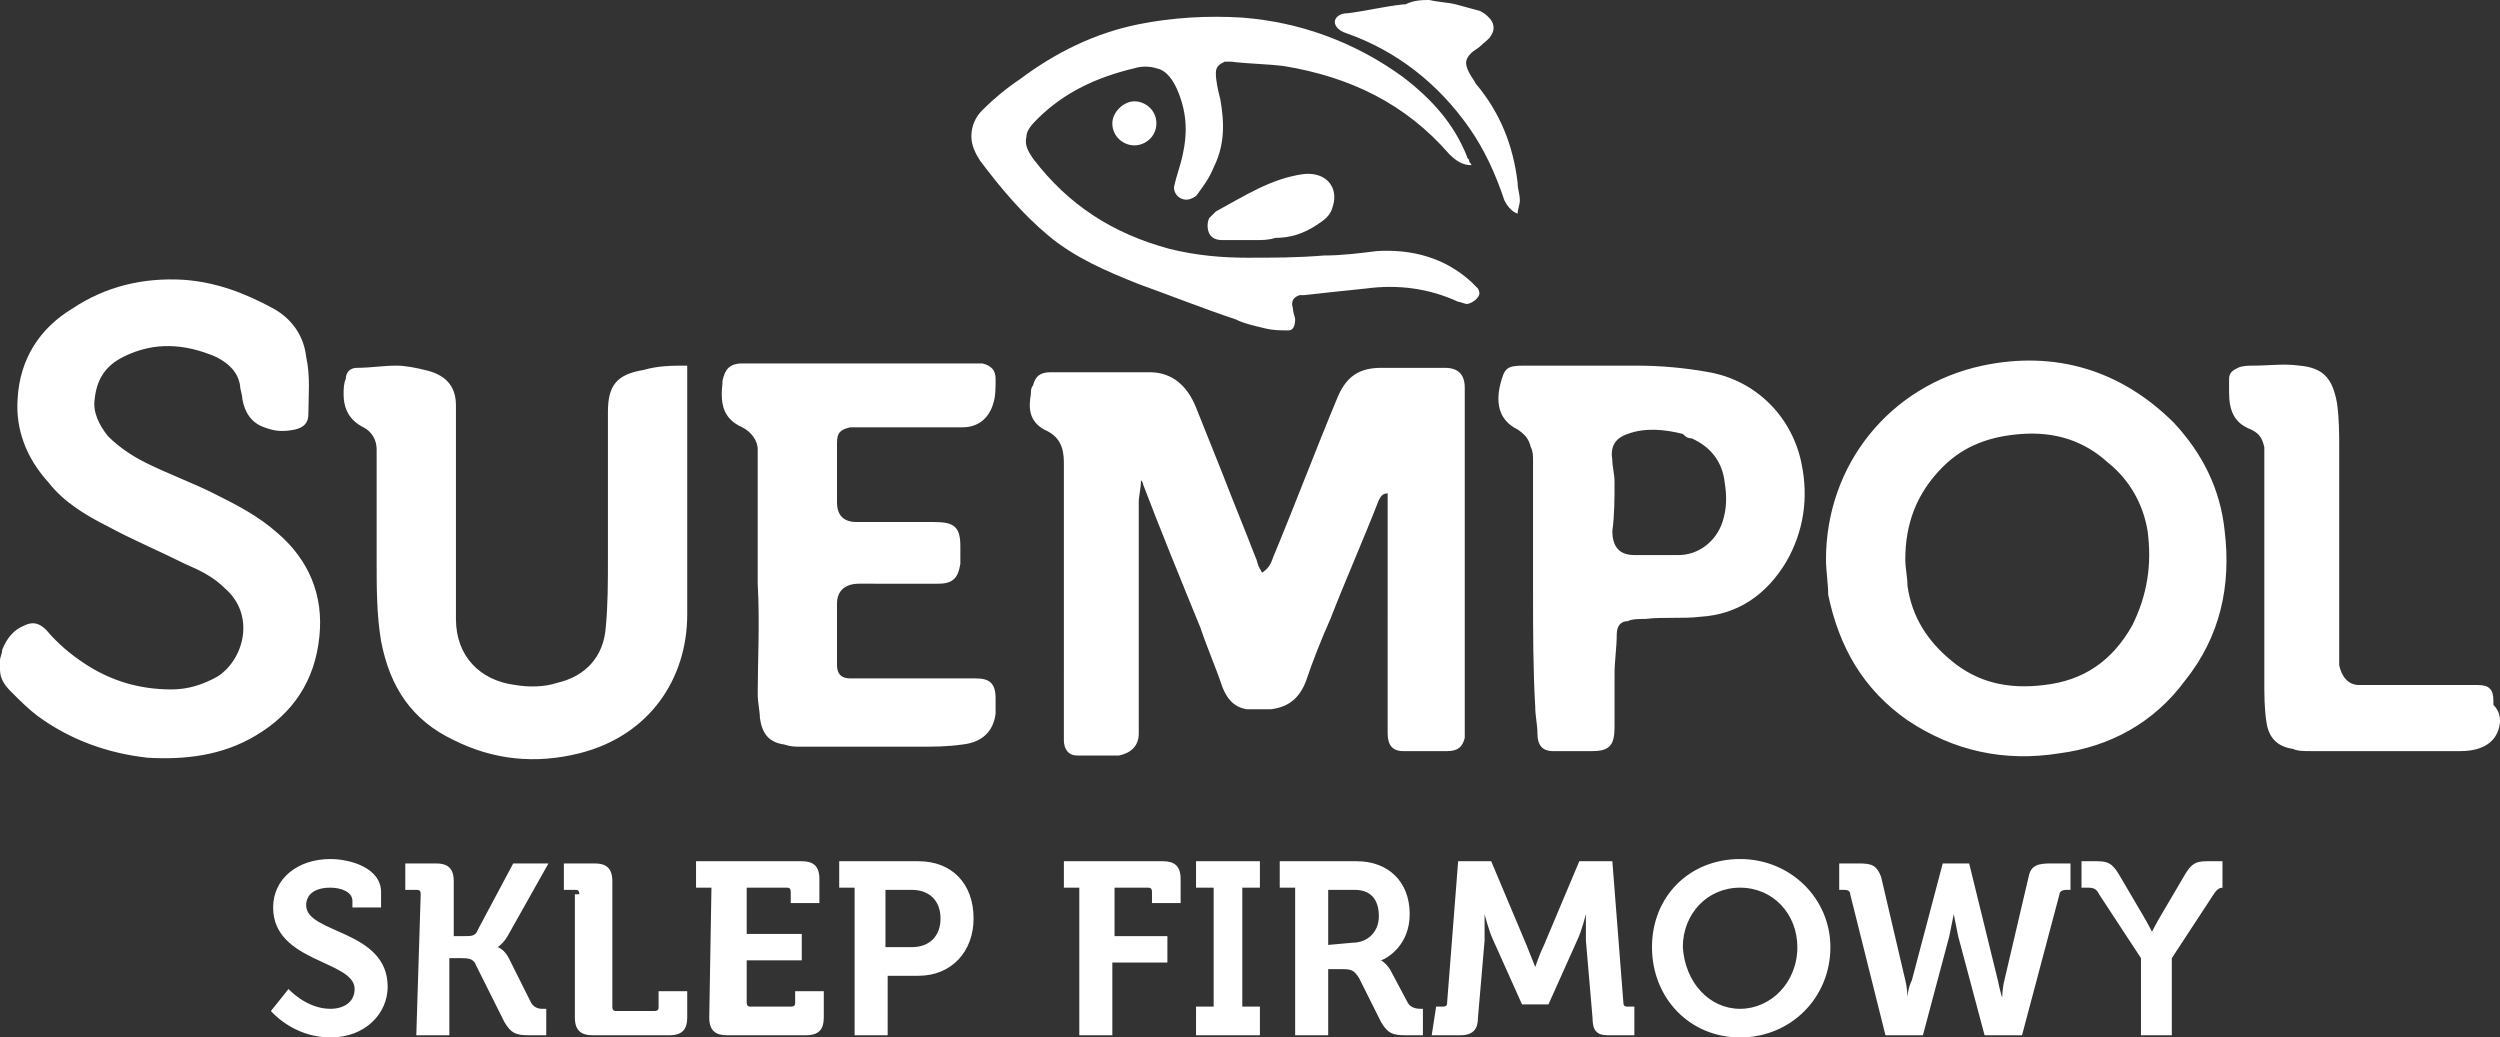
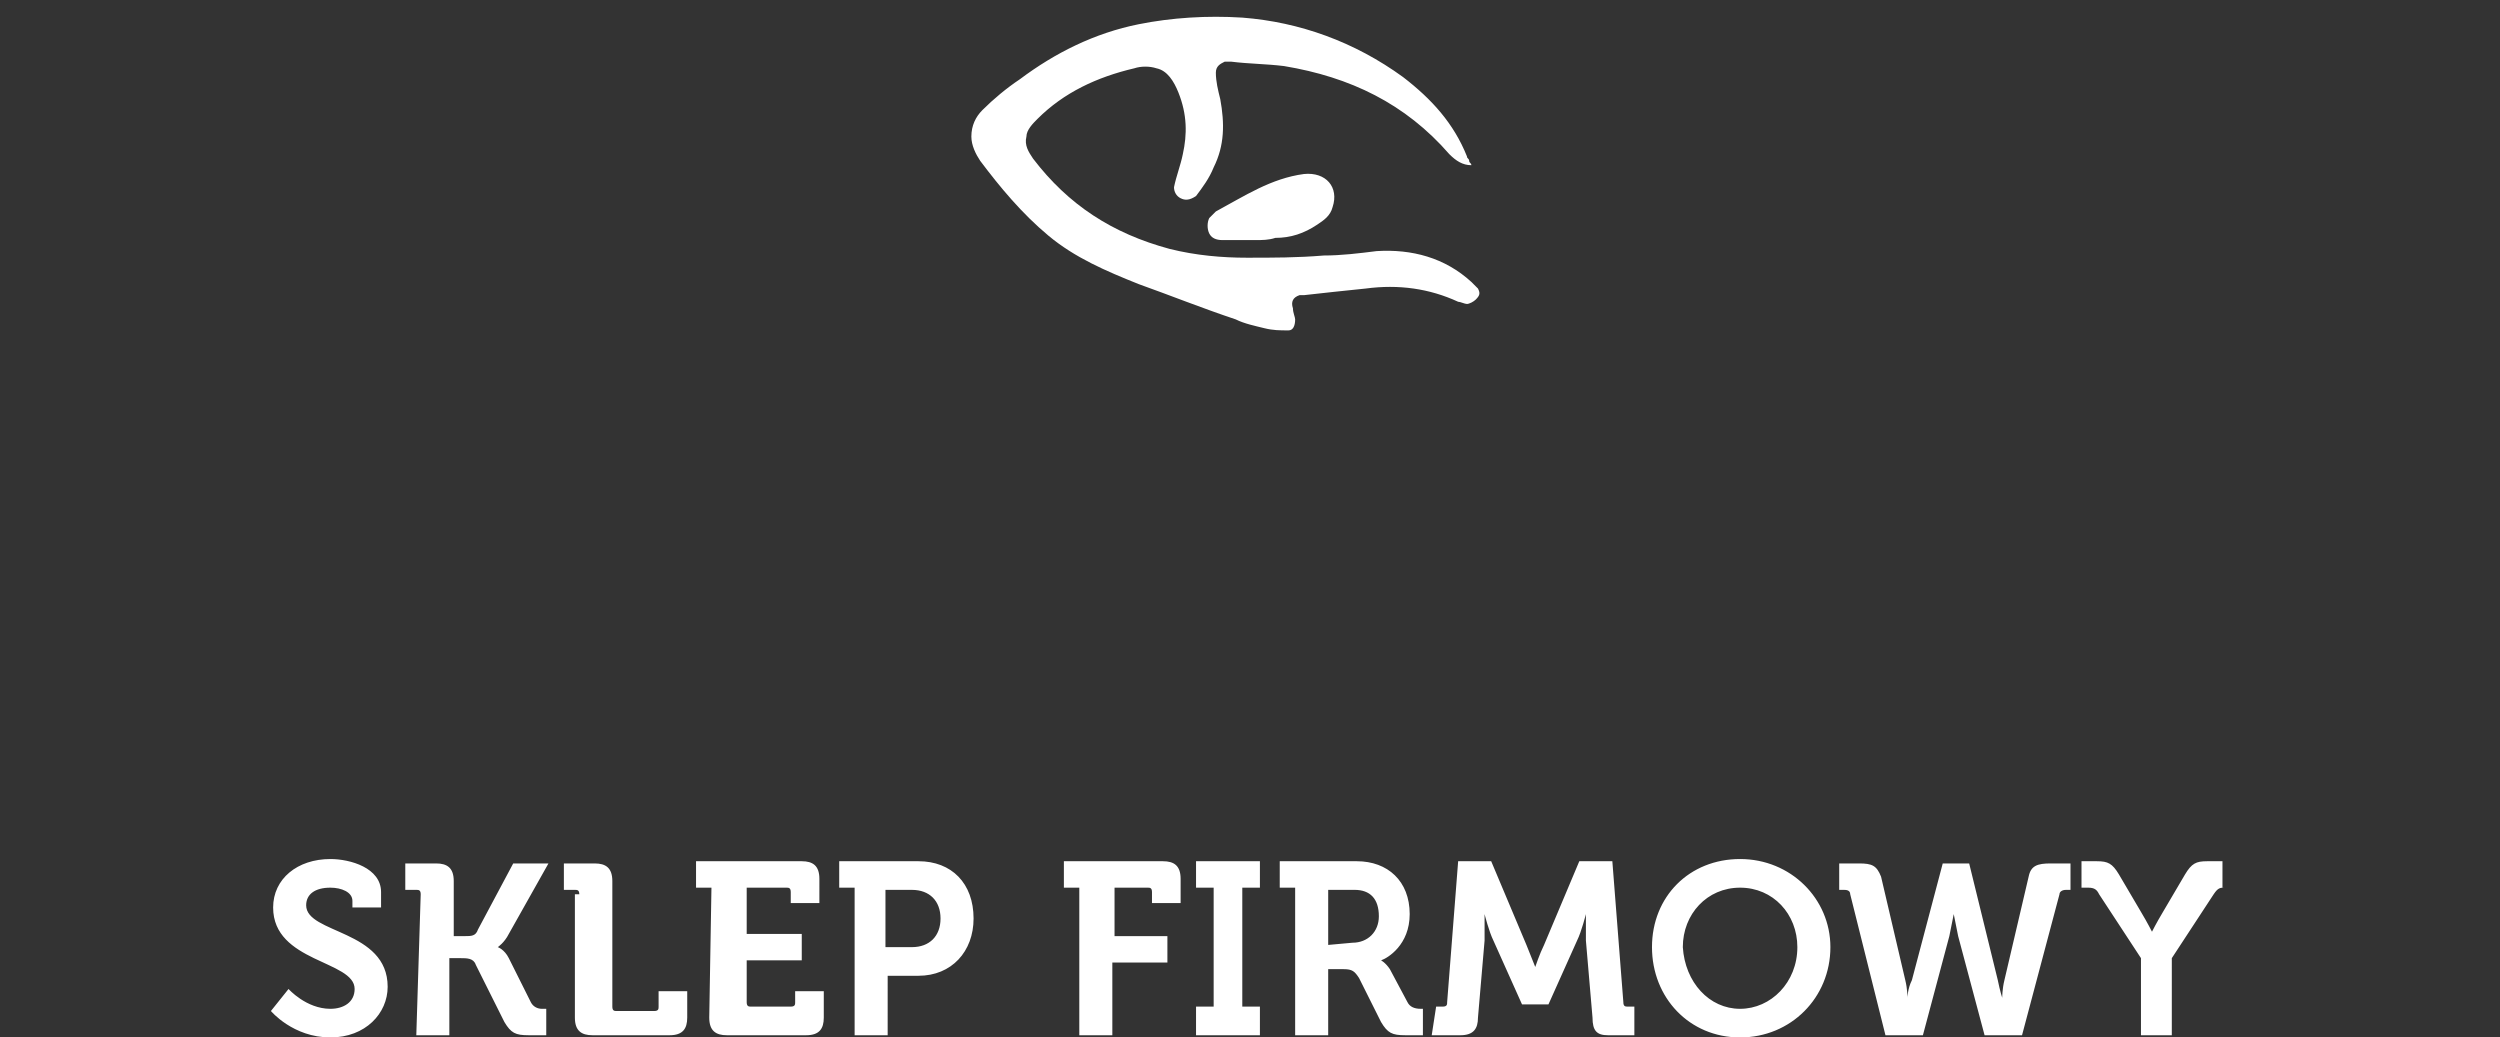
<svg xmlns="http://www.w3.org/2000/svg" version="1.1" id="Warstwa_1" x="0" y="0" width="113.5" height="47.1" style="enable-background:new 0 0 113.5 47.1" xml:space="preserve">
  <rect width="100%" height="100%" fill="#333333" stroke="none" />
  <style>.st0{fill:#fff}</style>
-   <path class="st0" d="M0 30c0-.2.1-.3.1-.5.2-.5.5-.9 1-1.1.4-.2.7-.1 1 .2.5.6 1.1 1.1 1.7 1.5 1.2.8 2.5 1.2 4 1.2.7 0 1.4-.2 2.1-.6 1.2-.8 1.7-2.8.3-4-.5-.5-1.1-.8-1.8-1.1-1.2-.6-2.4-1.1-3.5-1.7-1-.5-2-1.1-2.7-2-1-1.1-1.5-2.4-1.4-3.8.1-1.8 1-3.2 2.5-4.1 1.5-1 3.2-1.4 5-1.3 1.5.1 2.8.6 4.1 1.3.9.5 1.4 1.3 1.5 2.2.2.9.1 1.8.1 2.6 0 .4-.2.6-.6.7-.5.1-.9.1-1.4-.1-.6-.2-.9-.7-1-1.3 0-.2-.1-.4-.1-.6-.1-.6-.5-1-1.1-1.3-1.4-.6-2.8-.7-4.2 0-.8.4-1.2 1-1.3 1.9-.1.6.2 1.2.6 1.7.5.5 1.1.9 1.7 1.2 1 .5 2.1.9 3.1 1.4s2 1 2.9 1.8c1.4 1.2 2.1 2.8 1.9 4.7-.2 2-1.2 3.5-2.9 4.5-1.5.9-3.2 1.1-4.9 1-1.8-.2-3.5-.8-5-1.9-.4-.3-.8-.7-1.2-1.1-.3-.3-.5-.6-.5-1V30zm113.5 2.8c-.1.9-.8 1.3-1.8 1.3h-6.8c-.3 0-.6 0-.8-.1-.7-.1-1.1-.5-1.2-1.2-.1-.6-.1-1.3-.1-1.9V20.3c-.1-.4-.2-.6-.6-.8-.8-.3-1-.9-1-1.7v-.6c0-.3.2-.4.4-.5.2-.1.5-.1.7-.1.7 0 1.4-.1 2.1 0 1.1.1 1.5.6 1.7 1.7.1.7.1 1.4.1 2.1v9.8c.1.5.4.9.9.9h5.4c.5 0 .7.2.7.7v.2c.3.3.3.6.3.8zM57.3 26c.3-.2.4-.4.5-.7 1-2.4 1.9-4.8 2.9-7.2.4-1 1-1.4 2-1.4h2.9c.6 0 .9.3.9.9v15.9c-.1.4-.3.6-.8.6h-2c-.5 0-.7-.3-.7-.8V22.4c-.2 0-.3.1-.4.3-.7 1.8-1.5 3.6-2.2 5.4-.4.9-.8 1.9-1.1 2.8-.3.8-.8 1.2-1.6 1.3h-1.1c-.6-.1-.9-.5-1.1-1-.3-.9-.7-1.8-1-2.7-.9-2.2-1.8-4.4-2.6-6.5 0 0 0-.1-.1-.2 0 .4-.1.7-.1 1v10.5c0 .6-.4.9-.9 1h-1.9c-.4 0-.6-.3-.6-.7V21c0-.7-.2-1.2-.9-1.5-.7-.4-.7-1-.6-1.6 0-.1 0-.3.1-.4.1-.4.3-.6.8-.6h4.5c1 0 1.7.6 2.1 1.6l1.2 3c.5 1.3 1 2.5 1.5 3.8.1.2.1.4.2.5-.1-.1 0 0 .1.2zm25.6-.6c0-4.3 2.9-7.9 7.1-8.8 3.3-.7 6.3.2 8.7 2.6 1.3 1.4 2.1 3 2.3 4.9.3 2.5-.2 4.8-1.8 6.8-1.4 1.9-3.4 3-5.7 3.3-2.5.4-4.8-.1-6.9-1.5-2-1.4-3.1-3.3-3.6-5.7 0-.5-.1-1.1-.1-1.6zm3.6 0c0 .4.1.8.1 1.2.2 1.4.9 2.5 2 3.4 1.2 1 2.6 1.3 4.2 1.1 1.8-.2 3.1-1.1 4-2.7.7-1.4.9-2.8.7-4.3-.2-1.2-.8-2.3-1.8-3.1-1.1-1-2.4-1.4-3.9-1.3-1.4.1-2.6.5-3.6 1.5-1.2 1.2-1.7 2.6-1.7 4.2zm-55.3-8.8v11.3c0 2.9-1.7 5.5-4.9 6.3-2 .5-3.9.3-5.7-.6-1.9-.9-2.9-2.4-3.3-4.5-.2-1.2-.2-2.4-.2-3.6v-5.1c0-.4-.2-.8-.6-1-.6-.3-.9-.8-.9-1.5 0-.2 0-.5.1-.7 0-.3.2-.5.5-.5.6 0 1.2-.1 1.8-.1.4 0 .9.1 1.3.2.9.2 1.4.7 1.4 1.6v9.7c0 1.7 1.1 2.8 2.7 3 .6.1 1.3.1 1.9-.1 1.3-.3 2.1-1.2 2.2-2.5.1-1 .1-2.1.1-3.1v-6.7c0-1.2.4-1.7 1.6-1.9.7-.2 1.3-.2 2-.2zm38.4 10.2v-5.9c0-.2 0-.4-.1-.6-.1-.4-.3-.6-.6-.8-.8-.4-1-1.1-.8-2 .2-.8.3-.9 1.1-.9h5.1c1.1 0 2.2.1 3.3.3 2.2.4 3.8 2.1 4.2 4.2.3 1.5.1 3-.7 4.4-.9 1.5-2.2 2.4-3.9 2.5-.8.1-1.7 0-2.5.1-.3 0-.6 0-.8.1-.3 0-.5.2-.5.6 0 .6-.1 1.2-.1 1.8V33c0 .8-.2 1.1-1 1.1h-1.8c-.5 0-.7-.3-.7-.8 0-.4-.1-.8-.1-1.2-.1-1.7-.1-3.5-.1-5.3zm5.6-1.6s0-.1 0 0h1c.9 0 1.7-.6 2-1.5.2-.6.2-1.2.1-1.8-.1-.9-.6-1.6-1.5-2-.2 0-.3-.1-.4-.2-.8-.2-1.7-.3-2.5 0-.6.2-.8.6-.7 1.2 0 .3.1.6.1 1 0 .7 0 1.5-.1 2.2 0 .7.3 1.1 1 1.1h1zm-40.8 1.3v-6.1c0-.4-.3-.8-.7-1-.9-.4-1-1.1-.9-2v-.1c.1-.5.3-.8.9-.8h10.9c.4.1.6.3.6.7 0 .4 0 .8-.1 1.1-.2.7-.7 1.1-1.4 1.1h-5.1c-.4.1-.6.2-.6.7v2.7c0 .6.3.9.9.9h3.5c.9 0 1.2.2 1.2 1.1v.8c-.1.6-.3.9-1 .9H39c-.6 0-1 .3-1 .9v2.8c0 .4.2.6.6.6h5.7c.6 0 .9.2.9.9v.7c-.1.8-.6 1.3-1.5 1.4-.7.1-1.3.1-2 .1h-5.3c-.3 0-.5 0-.8-.1-.7-.1-1-.5-1.1-1.2 0-.3-.1-.7-.1-1.1 0-1.5.1-3.2 0-5zM64.9 0c.4.1.8.1 1.2.2.4.1.7.2 1.1.3.2.1.3.2.4.3.2.2.3.5.1.8-.1.2-.3.3-.5.5-.1.1-.3.2-.4.3-.3.3-.3.5-.1.9.1.2.2.3.3.5 1.1 1.3 1.7 2.8 1.9 4.5 0 .3.1.5.1.8 0 .2-.1.4-.1.6-.3-.1-.5-.4-.6-.6-.4-1.2-.9-2.3-1.6-3.3-1.4-2-3.3-3.5-5.6-4.3-.3-.1-.5-.3-.5-.5s.2-.4.6-.4c.8-.1 1.6-.3 2.5-.4h.1c.4-.2.8-.2 1.1-.2z" />
  <path class="st0" d="M66.8 7.5c-.4 0-.7-.2-1-.5-2-2.3-4.5-3.5-7.5-4-.8-.1-1.6-.1-2.4-.2h-.3c-.2.1-.4.2-.4.5 0 .4.1.8.2 1.2.2 1.1.2 2.1-.3 3.1-.2.5-.5.9-.8 1.3-.3.2-.5.2-.7.1s-.3-.3-.3-.5c.1-.5.3-1 .4-1.5.2-.9.2-1.8-.2-2.8-.2-.5-.5-1-1-1.1-.3-.1-.7-.1-1 0-1.7.4-3.2 1.1-4.4 2.3-.2.2-.5.5-.5.8-.1.4.1.7.3 1 1.6 2.1 3.6 3.4 6.2 4.1 1.2.3 2.4.4 3.5.4 1.2 0 2.3 0 3.5-.1.8 0 1.6-.1 2.4-.2 1.6-.1 3.1.3 4.3 1.4l.3.3c.1.2.1.3-.1.5-.1.1-.3.2-.4.2-.1 0-.3-.1-.4-.1-1.3-.6-2.7-.8-4.2-.6-1 .1-1.9.2-2.8.3H59c-.3.1-.4.3-.3.6 0 .2.1.4.1.5 0 .3-.1.5-.3.5-.4 0-.7 0-1.1-.1-.4-.1-.9-.2-1.3-.4-1.5-.5-3-1.1-4.4-1.6-1.5-.6-2.9-1.2-4.1-2.2-1.2-1-2.2-2.2-3.1-3.4-.2-.3-.4-.7-.4-1.1 0-.5.2-.9.5-1.2.5-.5 1.1-1 1.7-1.4 1.6-1.2 3.4-2.1 5.4-2.5 1.5-.3 3.1-.4 4.7-.3 2.6.2 5.1 1.1 7.3 2.7 1.3 1 2.3 2.1 2.9 3.6 0 .1.1.1.1.2s.1.1.1.2z" />
-   <path class="st0" d="M57 10.9h-1.5c-.3 0-.5-.1-.6-.3-.1-.2-.1-.5 0-.7l.3-.3c1.3-.7 2.5-1.5 4-1.7 1-.1 1.6.6 1.3 1.5-.1.4-.4.6-.7.8-.6.4-1.2.6-1.9.6-.3.1-.6.1-.9.1zm-5.5-4.3c-.5 0-1-.4-1-1 0-.5.5-1 1-1s1 .4 1 1-.5 1-1 1z" />
+   <path class="st0" d="M57 10.9h-1.5c-.3 0-.5-.1-.6-.3-.1-.2-.1-.5 0-.7l.3-.3c1.3-.7 2.5-1.5 4-1.7 1-.1 1.6.6 1.3 1.5-.1.4-.4.6-.7.8-.6.4-1.2.6-1.9.6-.3.1-.6.1-.9.1zc-.5 0-1-.4-1-1 0-.5.5-1 1-1s1 .4 1 1-.5 1-1 1z" />
  <g>
    <path class="st0" d="M13.1 44.9s.8.9 1.9.9c.6 0 1.1-.3 1.1-.9 0-1.3-3.7-1.2-3.7-3.7 0-1.3 1.1-2.2 2.6-2.2.9 0 2.3.4 2.3 1.5v.7H16v-.3c0-.4-.5-.6-1-.6-.7 0-1.1.3-1.1.8 0 1.3 3.7 1.1 3.7 3.7 0 1.2-1 2.3-2.6 2.3-1.7 0-2.7-1.2-2.7-1.2l.8-1zm6-4.3c0-.2-.1-.2-.2-.2h-.5v-1.2h1.4c.5 0 .8.2.8.8v2.5h.5c.3 0 .5 0 .6-.3l1.6-3h1.6l-1.8 3.2c-.2.4-.5.6-.5.6s.3.1.5.5l1 2c.1.2.3.3.5.3h.2V47H24c-.6 0-.8-.1-1.1-.6l-1.3-2.6c-.1-.3-.4-.3-.7-.3h-.5V47h-1.5l.2-6.4zm7.2 0c0-.2-.1-.2-.2-.2h-.5v-1.2H27c.5 0 .8.2.8.8v5.7c0 .2.1.2.2.2h1.7c.2 0 .2-.1.2-.2V45h1.3v1.2c0 .5-.2.8-.8.8h-3.5c-.5 0-.8-.2-.8-.8v-5.6zm6-.3h-.7v-1.2h4.8c.5 0 .8.2.8.8V41h-1.3v-.5c0-.2-.1-.2-.2-.2h-1.8v2.1h2.5v1.2h-2.5v1.9c0 .2.1.2.2.2h1.8c.2 0 .2-.1.2-.2V45h1.3v1.2c0 .5-.2.8-.8.8H33c-.5 0-.8-.2-.8-.8l.1-5.9zm6.5 0h-.7v-1.2h3.6c1.5 0 2.5 1 2.5 2.6 0 1.5-1 2.6-2.5 2.6h-1.4V47h-1.5v-6.7zm2.6 2.7c.8 0 1.3-.5 1.3-1.3s-.5-1.3-1.3-1.3h-1.2V43h1.2zm7.6-2.7h-.7v-1.2h4.5c.5 0 .8.2.8.8V41h-1.3v-.5c0-.2-.1-.2-.2-.2h-1.5v2.2H53v1.2h-2.5V47H49v-6.7zm5.3 5.4h.8v-5.4h-.8v-1.2h2.9v1.2h-.8v5.4h.8V47h-2.9zm4.5-5.4h-.7v-1.2h3.5c1.4 0 2.4.9 2.4 2.4 0 1.4-1 2-1.3 2.1 0 0 .2.1.4.4l.8 1.5c.1.2.3.3.6.3h.1V47h-.8c-.6 0-.8-.1-1.1-.6l-1-2c-.2-.3-.3-.4-.7-.4h-.7v3h-1.5v-6.7zm2.6 2.5c.7 0 1.2-.5 1.2-1.2 0-.8-.4-1.2-1.1-1.2h-1.2v2.5l1.1-.1zm3.8 2.9h.3c.2 0 .2-.1.2-.2l.5-6.4h1.5l1.6 3.8.4 1s.2-.6.4-1l1.6-3.8h1.5l.5 6.4c0 .2.1.2.2.2h.3V47H73c-.5 0-.7-.2-.7-.8l-.3-3.5v-1.2s-.2.8-.4 1.2l-1.3 2.9h-1.2l-1.3-2.9c-.2-.4-.4-1.2-.4-1.2v1.2l-.3 3.5c0 .5-.2.8-.8.8H65l.2-1.3zM79 39c2.3 0 4.1 1.8 4.1 4 0 2.3-1.8 4.1-4.1 4.1s-4-1.8-4-4.1 1.7-4 4-4m0 6.8c1.4 0 2.6-1.2 2.6-2.8 0-1.5-1.1-2.7-2.6-2.7s-2.6 1.2-2.6 2.7c.1 1.6 1.2 2.8 2.6 2.8m5-5.2c0-.2-.2-.2-.3-.2h-.2v-1.2h.9c.6 0 .8.1 1 .6l1.1 4.7c.1.4.1.8.1.8s0-.4.2-.8l1.4-5.3h1.2l1.3 5.3c.1.5.2.8.2.8s0-.4.1-.8l1.1-4.7c.1-.5.4-.6 1-.6h.9v1.2h-.2c-.2 0-.3.1-.3.2L91.8 47h-1.7l-1.2-4.5-.2-1-.2 1-1.2 4.5h-1.7L84 40.6zm13.2 2.9-1.9-2.9c-.1-.2-.2-.3-.5-.3h-.3v-1.2h.7c.5 0 .7.1 1 .6l1 1.7c.3.5.5.9.5.9s.2-.4.5-.9l1-1.7c.3-.5.5-.6 1-.6h.7v1.2h.1c-.2 0-.3 0-.5.3l-1.9 2.9V47h-1.4v-3.5z" />
  </g>
</svg>